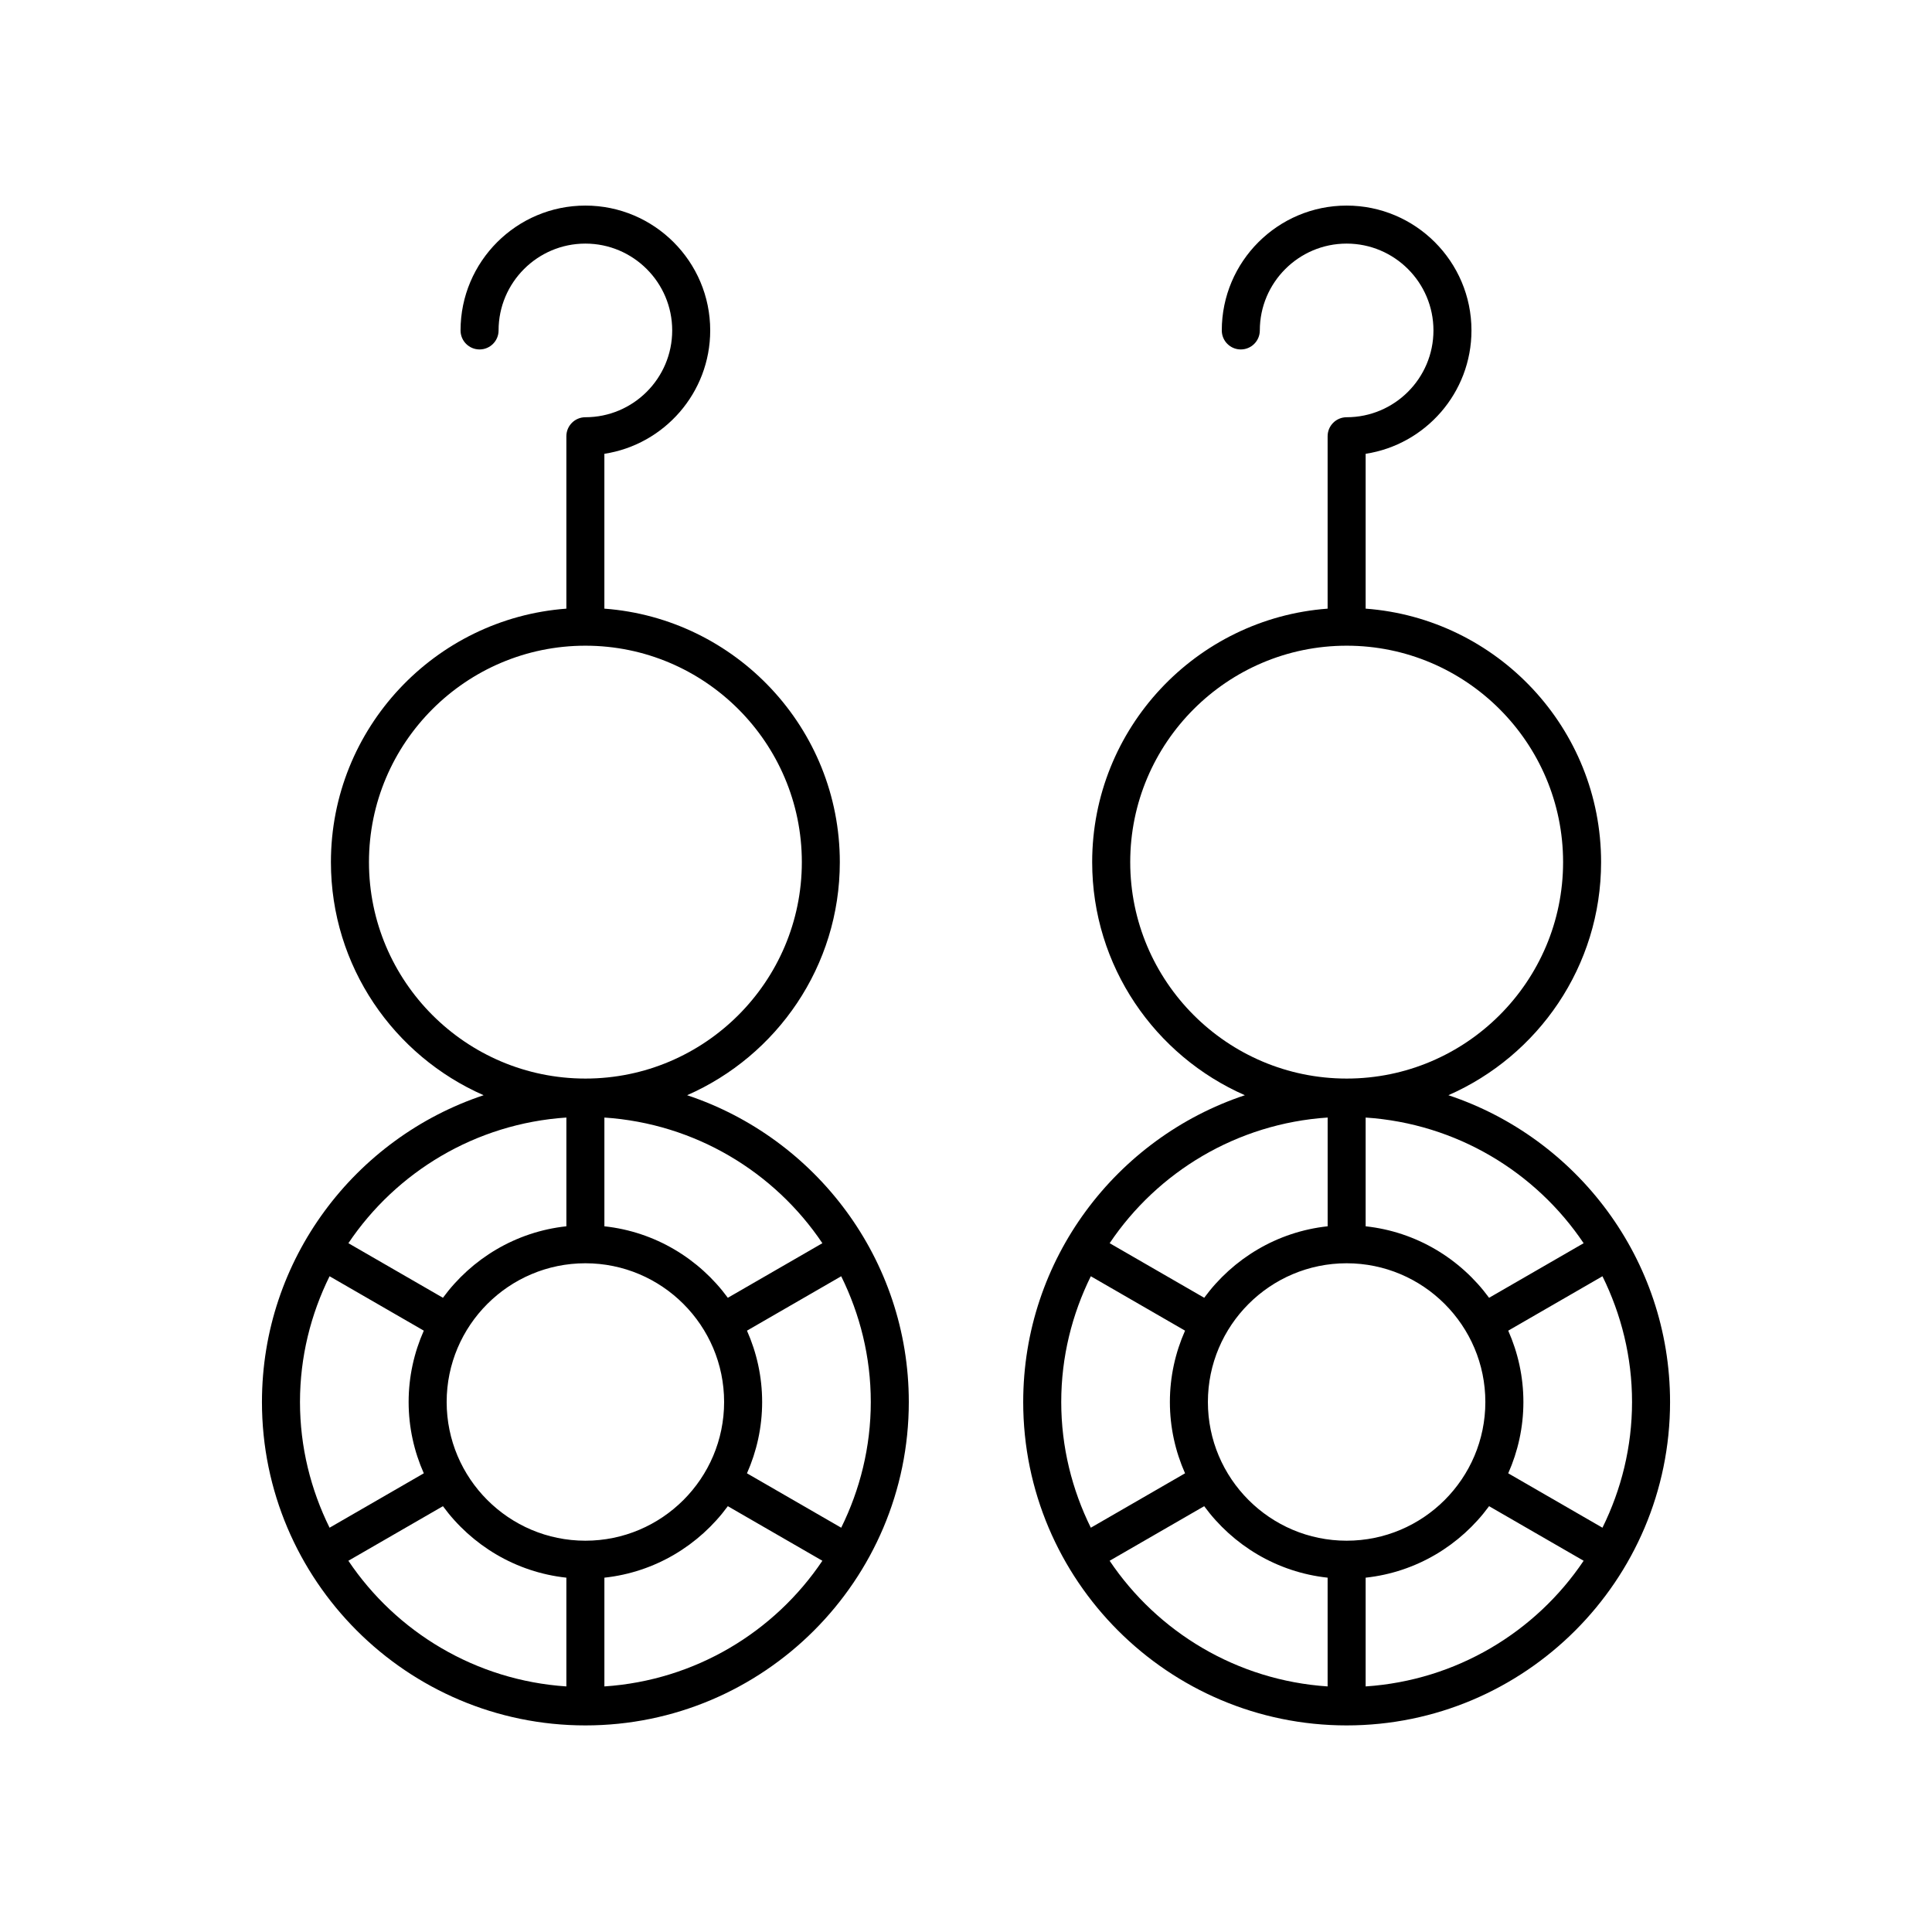
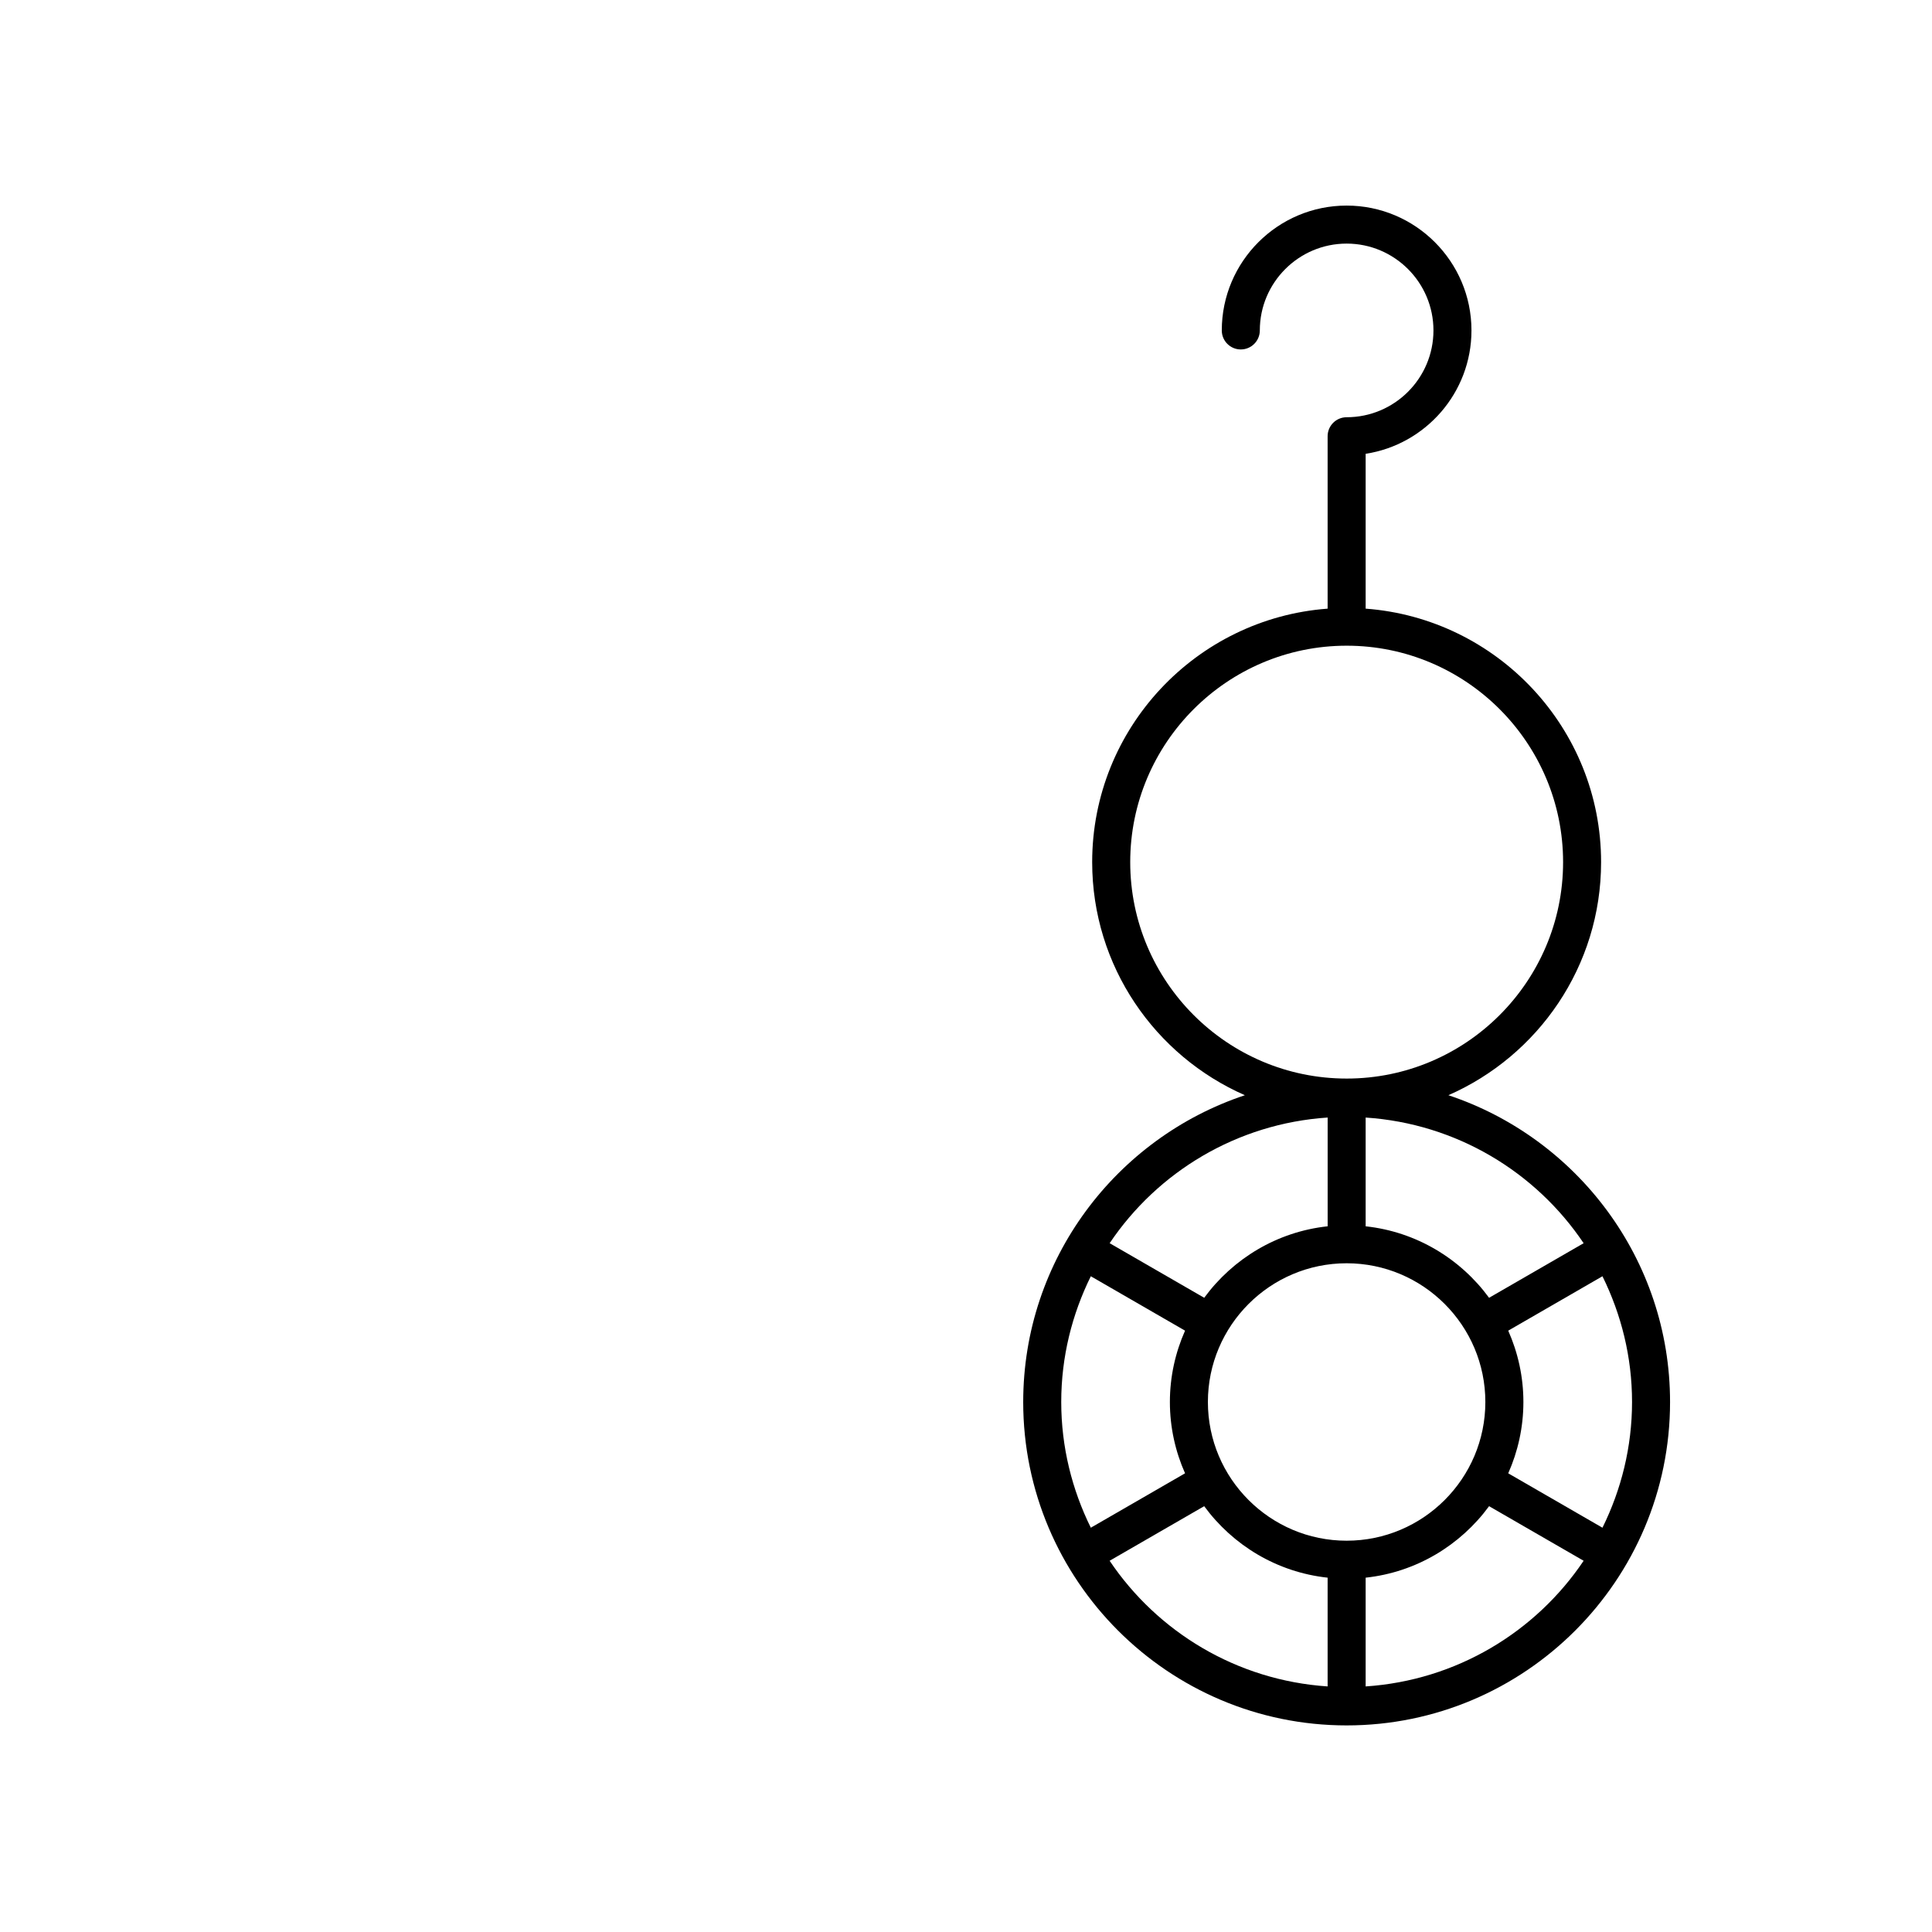
<svg xmlns="http://www.w3.org/2000/svg" fill="#000000" width="800px" height="800px" version="1.1" viewBox="144 144 512 512">
  <g>
-     <path d="m213.42 515.54c0 47.258 38.449 85.711 85.711 85.711 47.262 0 85.711-38.449 85.711-85.711 0-37.832-24.668-69.965-58.75-81.297 23.793-10.426 40.469-34.172 40.469-61.77 0-35.48-27.566-64.582-62.395-67.176v-41.035c15.859-2.434 28.047-16.168 28.047-32.699 0.004-18.242-14.84-33.082-33.082-33.082-18.242 0-33.082 14.84-33.082 33.086 0 2.781 2.254 5.039 5.039 5.039 2.781 0 5.039-2.254 5.039-5.039-0.004-12.688 10.316-23.012 23.004-23.012s23.008 10.32 23.008 23.008-10.32 23.008-23.008 23.008c-2.781 0-5.039 2.254-5.039 5.039v45.688c-34.828 2.594-62.395 31.695-62.395 67.176 0 27.594 16.68 51.34 40.469 61.77-34.074 11.332-58.746 43.465-58.746 81.297zm17.918-33.32 24.973 14.418c-2.566 5.789-4.019 12.176-4.019 18.902 0 6.731 1.453 13.113 4.019 18.902l-24.973 14.418c-4.969-10.07-7.84-21.352-7.84-33.32s2.867-23.254 7.84-33.32zm67.793-3.441c20.273 0 36.766 16.492 36.766 36.762 0 20.27-16.492 36.762-36.766 36.762-20.27 0-36.762-16.492-36.762-36.762 0-20.27 16.492-36.762 36.762-36.762zm-62.809 78.84 25.059-14.465c7.594 10.352 19.293 17.5 32.711 18.945v28.82c-24.043-1.598-45.062-14.395-57.77-33.301zm67.848 33.301v-28.82c13.418-1.441 25.117-8.594 32.711-18.945l25.059 14.465c-12.707 18.902-33.727 31.703-57.77 33.301zm62.758-42.059-24.973-14.418c2.566-5.789 4.019-12.176 4.019-18.902 0-6.731-1.453-13.113-4.019-18.902l24.973-14.418c4.969 10.07 7.84 21.352 7.84 33.32s-2.871 23.254-7.84 33.32zm-4.988-75.398-25.059 14.465c-7.594-10.352-19.297-17.504-32.711-18.945v-28.82c24.043 1.598 45.062 14.398 57.77 33.301zm-120.16-100.99c0-31.625 25.73-57.355 57.355-57.355s57.359 25.73 57.359 57.355-25.73 57.359-57.359 57.359c-31.625-0.004-57.355-25.734-57.355-57.359zm52.316 67.688v28.82c-13.418 1.441-25.117 8.594-32.711 18.945l-25.059-14.465c12.707-18.906 33.727-31.703 57.77-33.301z" />
    <path d="m415.16 515.54c0 47.258 38.449 85.711 85.711 85.711 47.258 0 85.711-38.449 85.711-85.711 0-37.836-24.668-69.965-58.746-81.297 23.789-10.426 40.469-34.172 40.469-61.77 0-35.48-27.562-64.582-62.395-67.176v-41.035c15.859-2.434 28.043-16.168 28.043-32.699 0-18.242-14.84-33.082-33.082-33.082-18.242 0-33.086 14.84-33.086 33.086 0 2.781 2.254 5.039 5.039 5.039 2.781 0 5.039-2.254 5.039-5.039 0-12.688 10.324-23.012 23.008-23.012 12.688 0 23.008 10.32 23.008 23.008s-10.32 23.008-23.008 23.008c-2.781 0-5.039 2.254-5.039 5.039v45.688c-34.832 2.594-62.395 31.695-62.395 67.176 0 27.594 16.68 51.34 40.469 61.77-34.074 11.332-58.746 43.465-58.746 81.297zm17.918-33.32 24.973 14.418c-2.566 5.789-4.019 12.176-4.019 18.902 0 6.731 1.453 13.113 4.019 18.902l-24.973 14.418c-4.969-10.07-7.84-21.352-7.84-33.32s2.867-23.25 7.84-33.32zm67.793-3.441c20.27 0 36.762 16.492 36.762 36.762 0 20.27-16.492 36.762-36.762 36.762-20.273 0-36.766-16.492-36.766-36.762 0.004-20.27 16.496-36.762 36.766-36.762zm-62.809 78.84 25.059-14.465c7.594 10.352 19.297 17.504 32.711 18.945v28.82c-24.039-1.598-45.062-14.398-57.77-33.301zm67.848 33.301v-28.82c13.418-1.441 25.117-8.594 32.711-18.945l25.059 14.465c-12.707 18.906-33.727 31.703-57.77 33.301zm62.758-42.059-24.973-14.418c2.566-5.789 4.019-12.176 4.019-18.902 0-6.731-1.453-13.113-4.019-18.902l24.973-14.418c4.969 10.07 7.84 21.352 7.84 33.32-0.004 11.969-2.871 23.254-7.84 33.32zm-4.988-75.398-25.059 14.465c-7.594-10.352-19.293-17.5-32.711-18.945v-28.82c24.043 1.598 45.062 14.395 57.77 33.301zm-120.16-100.99c0-31.625 25.73-57.355 57.359-57.355 31.625 0 57.355 25.73 57.355 57.355s-25.73 57.359-57.355 57.359c-31.629-0.004-57.359-25.734-57.359-57.359zm52.32 67.688v28.82c-13.418 1.441-25.117 8.594-32.711 18.945l-25.059-14.465c12.703-18.902 33.727-31.703 57.77-33.301z" />
  </g>
</svg>